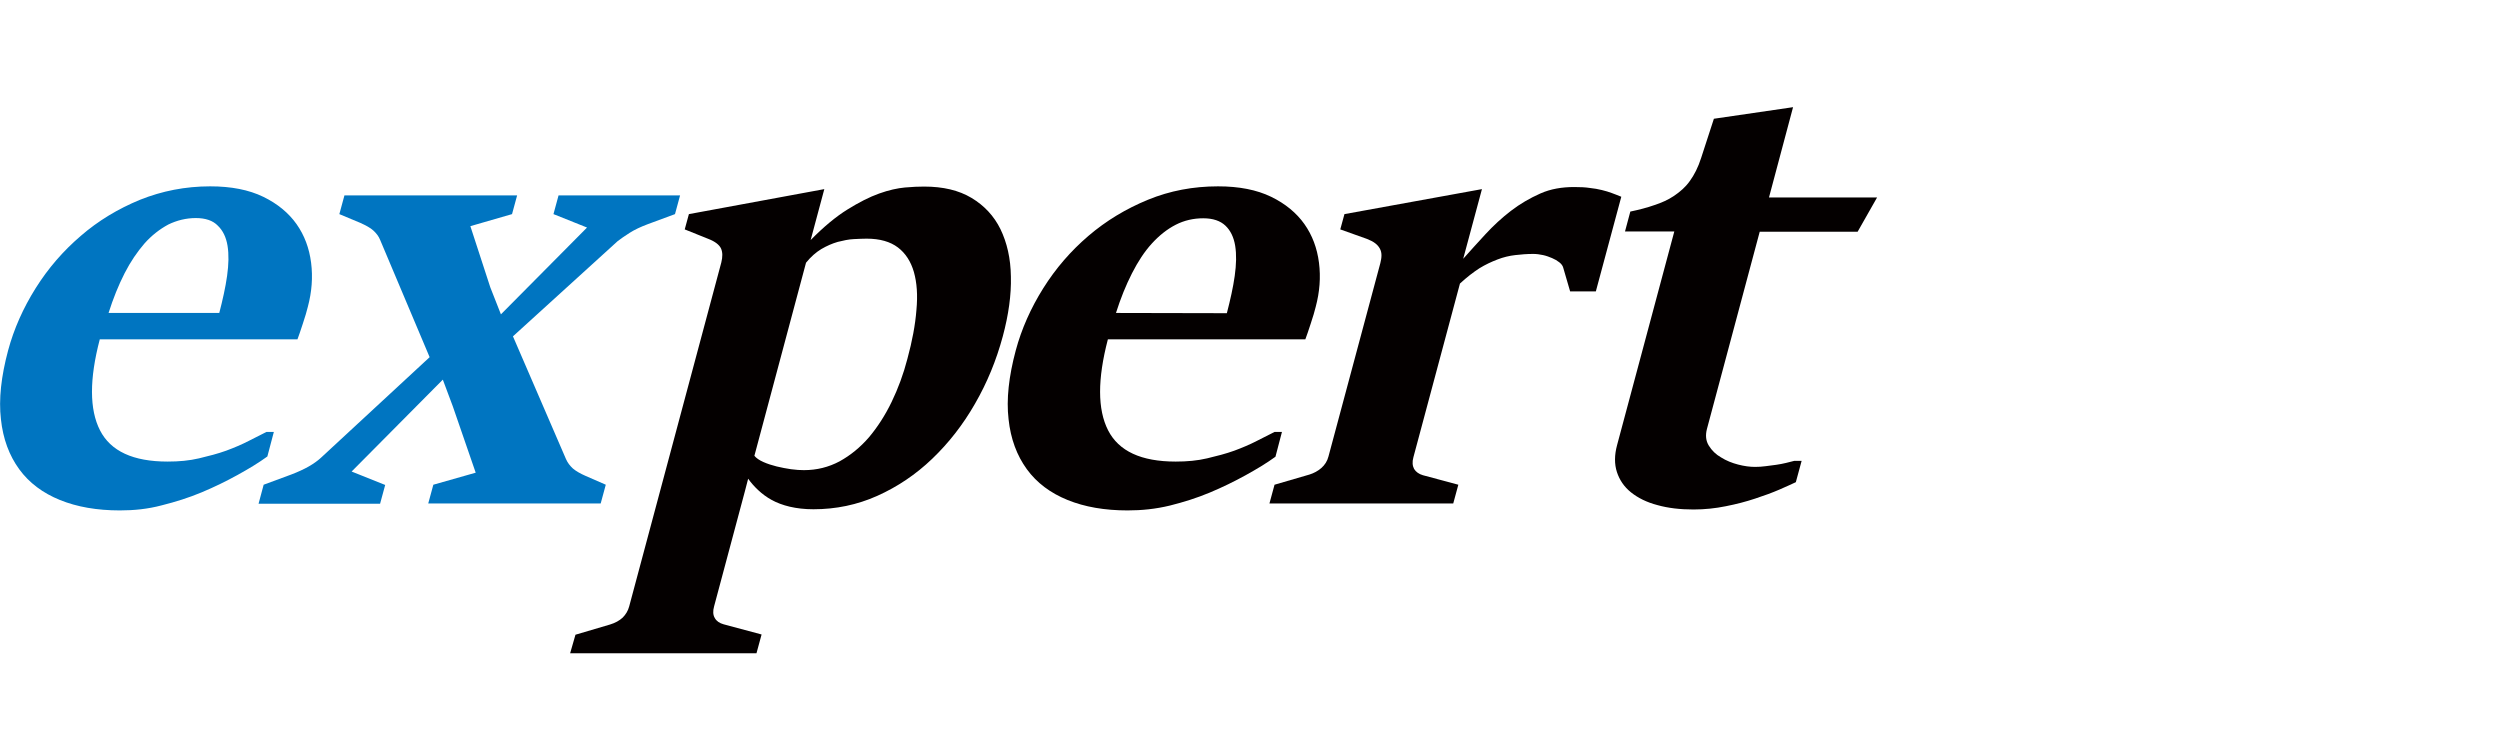
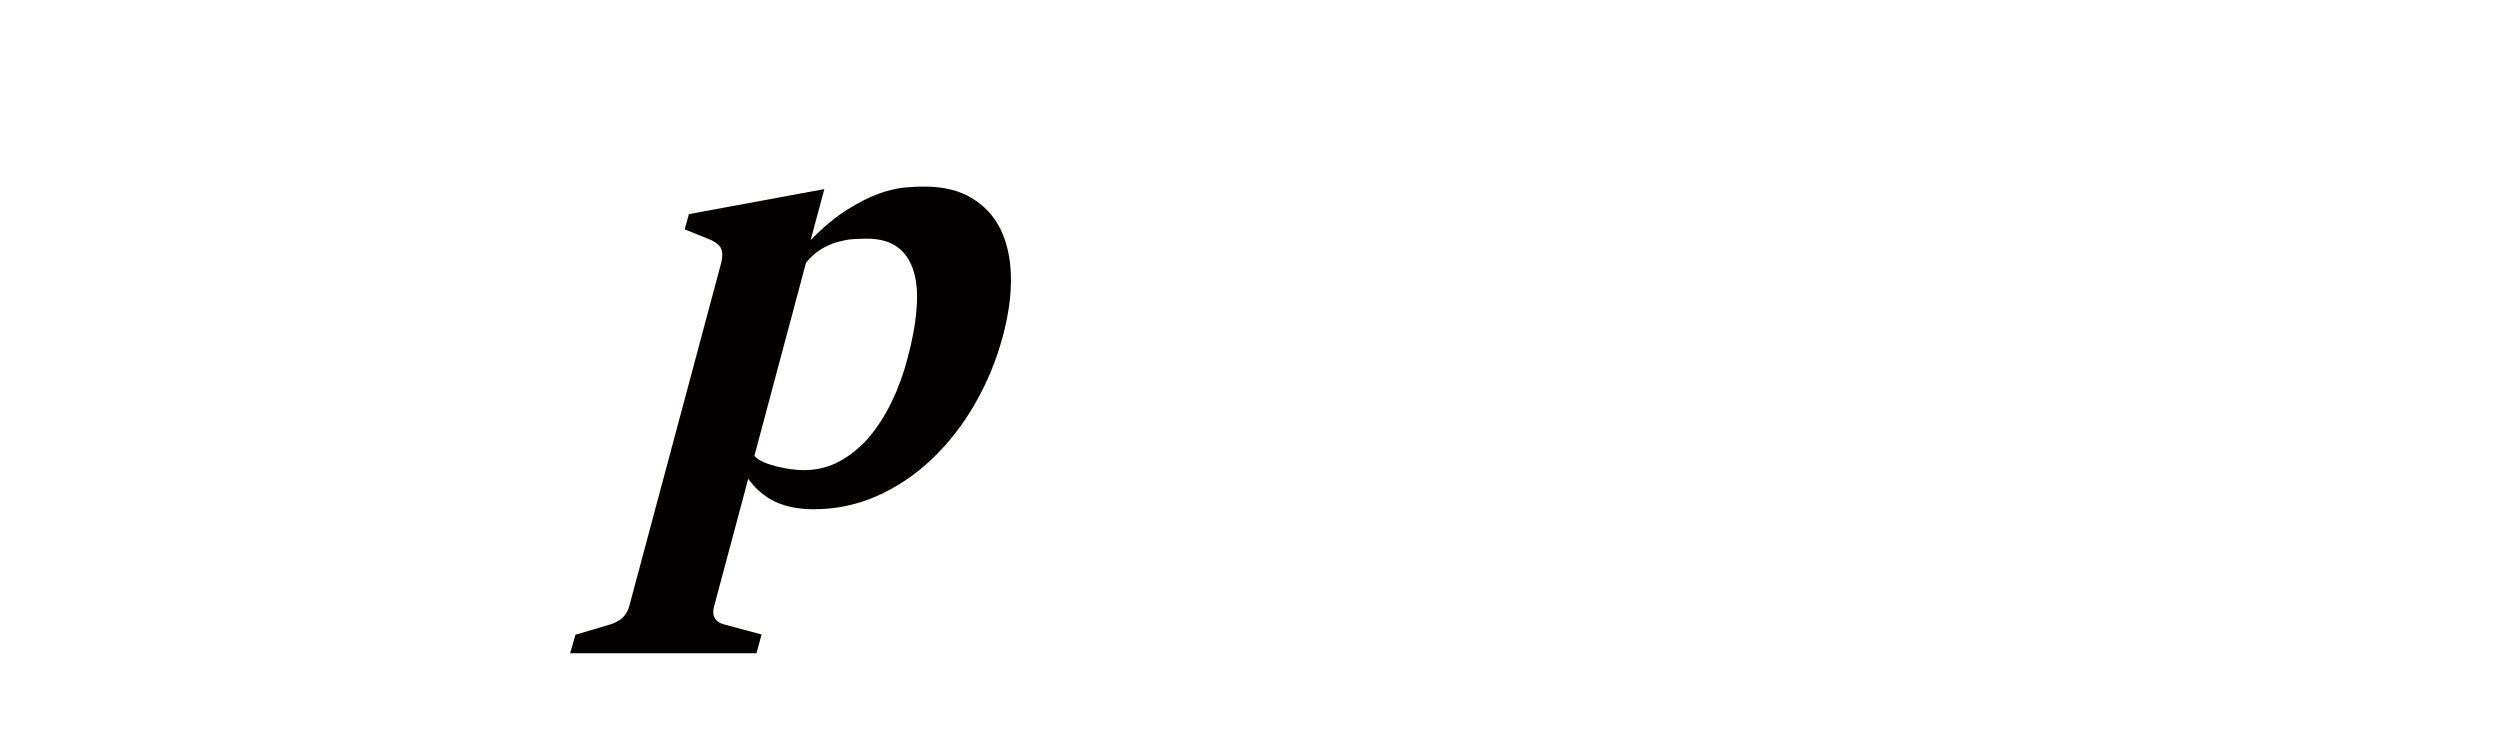
<svg xmlns="http://www.w3.org/2000/svg" version="1.1" id="レイヤー_1" x="0px" y="0px" viewBox="0 0 108 32" style="enable-background:new 0 0 108 32;" xml:space="preserve">
  <style type="text/css">
	.st0{fill:#0075C1;}
	.st1{fill:#040000;}
</style>
  <g>
    <g>
-       <path class="st0" d="M5.18,22.05c-0.99,0-1.85-0.15-2.59-0.45c-0.74-0.3-1.33-0.74-1.76-1.33s-0.7-1.31-0.79-2.16    c-0.1-0.86,0.01-1.85,0.31-2.97C0.6,14.21,1,13.31,1.54,12.45s1.19-1.61,1.95-2.26C4.24,9.54,5.1,9.02,6.05,8.63    C7,8.25,8.01,8.05,9.08,8.05c0.91,0,1.67,0.15,2.29,0.45c0.62,0.3,1.1,0.7,1.44,1.18s0.55,1.04,0.63,1.67s0.03,1.26-0.14,1.9    c-0.02,0.08-0.05,0.19-0.09,0.33s-0.09,0.28-0.13,0.41c-0.05,0.14-0.09,0.27-0.13,0.39s-0.08,0.22-0.1,0.28H4.31    c-0.45,1.72-0.45,3.03,0.01,3.93s1.43,1.35,2.92,1.35c0.49,0,0.94-0.04,1.36-0.14s0.81-0.2,1.17-0.33    c0.35-0.13,0.68-0.27,0.97-0.42s0.55-0.28,0.77-0.39h0.32l-0.28,1.06c-0.37,0.27-0.8,0.53-1.29,0.8c-0.49,0.27-1,0.52-1.55,0.75    s-1.12,0.41-1.72,0.56C6.39,21.99,5.79,22.05,5.18,22.05z M9.47,13.53c0.15-0.58,0.27-1.11,0.34-1.61s0.08-0.93,0.02-1.3    c-0.06-0.37-0.2-0.66-0.42-0.87C9.2,9.53,8.88,9.42,8.46,9.42S7.64,9.52,7.27,9.7c-0.37,0.2-0.72,0.47-1.03,0.82    c-0.31,0.36-0.6,0.78-0.86,1.29c-0.26,0.51-0.49,1.08-0.69,1.71h4.78V13.53z" />
-       <path class="st0" d="M11.39,20.94l1.19-0.44c0.29-0.11,0.55-0.23,0.76-0.35s0.39-0.25,0.53-0.38l4.69-4.34l-2.14-5.07    c-0.06-0.15-0.16-0.28-0.29-0.4C16,9.84,15.81,9.74,15.57,9.63l-0.91-0.38l0.22-0.81h7.46l-0.22,0.81l-1.8,0.52l0.86,2.64    l0.46,1.17l3.72-3.75l-1.45-0.58l0.22-0.81h5.25l-0.22,0.81l-1.19,0.44c-0.29,0.11-0.55,0.23-0.77,0.37    c-0.22,0.14-0.39,0.26-0.52,0.36l-4.52,4.11l2.29,5.3c0.07,0.16,0.17,0.29,0.3,0.41c0.13,0.11,0.32,0.22,0.55,0.32l0.87,0.38    l-0.22,0.81H18.5l0.22-0.81l1.83-0.52l-0.99-2.87l-0.43-1.15l-3.94,3.97l1.45,0.58l-0.22,0.81h-5.25L11.39,20.94z" />
      <path class="st1" d="M24.86,27.42l1.49-0.44c0.23-0.07,0.41-0.17,0.55-0.3c0.13-0.13,0.23-0.29,0.28-0.48l3.98-14.86    c0.06-0.24,0.06-0.44-0.01-0.6s-0.26-0.31-0.55-0.42l-1.02-0.41l0.18-0.66l5.85-1.08l-0.59,2.2c0.56-0.57,1.09-1.01,1.59-1.32    c0.5-0.31,0.95-0.54,1.37-0.69c0.42-0.15,0.79-0.23,1.11-0.26s0.61-0.04,0.83-0.04c0.82,0,1.5,0.16,2.05,0.49s0.97,0.78,1.25,1.35    c0.28,0.58,0.44,1.26,0.45,2.05c0.02,0.79-0.1,1.65-0.35,2.58c-0.28,1.04-0.68,2.01-1.2,2.91c-0.52,0.91-1.14,1.7-1.85,2.38    s-1.5,1.21-2.37,1.6C37.03,21.81,36.11,22,35.14,22c-0.38,0-0.72-0.04-1.02-0.11s-0.56-0.17-0.78-0.29    c-0.22-0.12-0.42-0.27-0.59-0.43c-0.17-0.16-0.31-0.32-0.43-0.49l-0.14,0.54l-1.33,4.97c-0.06,0.21-0.05,0.38,0.03,0.51    c0.07,0.13,0.2,0.22,0.38,0.27l1.64,0.44l-0.22,0.81h-8.05L24.86,27.42z M34.73,20.31c0.56,0,1.07-0.13,1.54-0.38    c0.47-0.26,0.89-0.6,1.27-1.04c0.37-0.44,0.7-0.95,0.98-1.53s0.51-1.2,0.68-1.86c0.21-0.77,0.34-1.47,0.39-2.11    c0.06-0.64,0.02-1.18-0.11-1.64c-0.13-0.45-0.36-0.81-0.69-1.06s-0.78-0.38-1.35-0.38c-0.17,0-0.35,0.01-0.57,0.02    c-0.21,0.01-0.44,0.06-0.68,0.12c-0.24,0.07-0.47,0.17-0.71,0.31c-0.23,0.14-0.45,0.33-0.66,0.59l-2.23,8.34    c0.08,0.1,0.21,0.19,0.39,0.27s0.37,0.14,0.57,0.19c0.21,0.05,0.41,0.09,0.62,0.12S34.58,20.31,34.73,20.31z" />
-       <path class="st1" d="M48.71,22.05c-0.99,0-1.85-0.15-2.59-0.45c-0.74-0.3-1.33-0.74-1.76-1.33c-0.43-0.59-0.7-1.31-0.79-2.16    c-0.1-0.86,0.01-1.85,0.31-2.97c0.25-0.93,0.65-1.83,1.19-2.69c0.54-0.86,1.19-1.61,1.95-2.26c0.76-0.65,1.62-1.17,2.57-1.56    s1.96-0.58,3.03-0.58c0.91,0,1.67,0.15,2.29,0.45s1.1,0.7,1.44,1.18c0.34,0.48,0.55,1.04,0.63,1.67s0.03,1.26-0.14,1.9    c-0.02,0.08-0.05,0.19-0.09,0.33s-0.09,0.28-0.13,0.41c-0.05,0.14-0.09,0.27-0.13,0.39s-0.08,0.22-0.1,0.28h-8.53    c-0.45,1.72-0.45,3.03,0.01,3.93s1.43,1.35,2.92,1.35c0.49,0,0.94-0.04,1.36-0.14s0.81-0.2,1.17-0.33    c0.35-0.13,0.68-0.27,0.97-0.42s0.55-0.28,0.77-0.39h0.32l-0.28,1.07c-0.37,0.27-0.8,0.53-1.29,0.8c-0.49,0.27-1,0.52-1.55,0.75    s-1.12,0.41-1.72,0.56C49.92,21.99,49.32,22.05,48.71,22.05z M53,13.53c0.15-0.58,0.27-1.11,0.34-1.61s0.08-0.93,0.02-1.3    s-0.2-0.66-0.42-0.87c-0.22-0.21-0.54-0.32-0.96-0.32s-0.82,0.09-1.19,0.28s-0.71,0.46-1.03,0.81s-0.6,0.78-0.86,1.29    c-0.26,0.51-0.49,1.08-0.69,1.71L53,13.53L53,13.53z" />
-       <path class="st1" d="M55.06,20.94l1.51-0.44c0.19-0.06,0.36-0.15,0.51-0.28c0.15-0.13,0.26-0.3,0.31-0.5l2.24-8.35    c0.03-0.12,0.05-0.23,0.05-0.34c0-0.1-0.02-0.2-0.07-0.29s-0.11-0.16-0.2-0.23s-0.21-0.13-0.36-0.19L57.9,9.91l0.18-0.66    l5.94-1.08l-0.81,3.01c0.3-0.34,0.62-0.69,0.96-1.06c0.34-0.37,0.71-0.71,1.1-1.01s0.82-0.55,1.27-0.75S67.48,8.08,68,8.08    c0.27,0,0.49,0.01,0.68,0.04c0.19,0.02,0.36,0.05,0.52,0.09c0.16,0.04,0.3,0.08,0.43,0.13c0.13,0.05,0.27,0.1,0.41,0.16l-1.1,4.09    h-1.11l-0.3-1.03c-0.02-0.08-0.08-0.16-0.17-0.23s-0.19-0.13-0.31-0.18s-0.25-0.1-0.39-0.13s-0.28-0.05-0.42-0.05    c-0.27,0-0.53,0.02-0.78,0.05c-0.26,0.03-0.51,0.09-0.77,0.19c-0.26,0.1-0.52,0.22-0.78,0.38c-0.26,0.17-0.54,0.38-0.84,0.66    l-2.01,7.5c-0.06,0.21-0.04,0.38,0.03,0.51c0.08,0.13,0.21,0.22,0.38,0.27L63,20.94l-0.22,0.81h-7.94L55.06,20.94z" />
-       <path class="st1" d="M73.16,22.01c-0.58,0-1.1-0.06-1.56-0.19c-0.46-0.12-0.84-0.31-1.14-0.55s-0.5-0.54-0.61-0.88    c-0.11-0.34-0.11-0.73,0.01-1.17L72.33,10H70.2l0.23-0.86c0.38-0.08,0.73-0.17,1.04-0.28c0.31-0.1,0.6-0.23,0.85-0.4    S72.81,8.09,73,7.82c0.19-0.26,0.36-0.59,0.49-1l0.55-1.69l3.42-0.5l-1.04,3.9h4.67l-0.84,1.48h-4.23l-2.28,8.52    c-0.07,0.27-0.05,0.51,0.08,0.72c0.13,0.21,0.3,0.38,0.53,0.51c0.22,0.14,0.47,0.24,0.74,0.31s0.51,0.1,0.73,0.1    c0.15,0,0.3-0.01,0.45-0.03c0.16-0.02,0.31-0.04,0.46-0.06s0.29-0.05,0.42-0.08s0.25-0.06,0.36-0.09h0.32l-0.25,0.92    c-0.17,0.08-0.41,0.19-0.71,0.32c-0.3,0.13-0.65,0.26-1.05,0.39c-0.39,0.13-0.81,0.24-1.27,0.33    C74.11,21.96,73.64,22.01,73.16,22.01z" />
    </g>
  </g>
</svg>